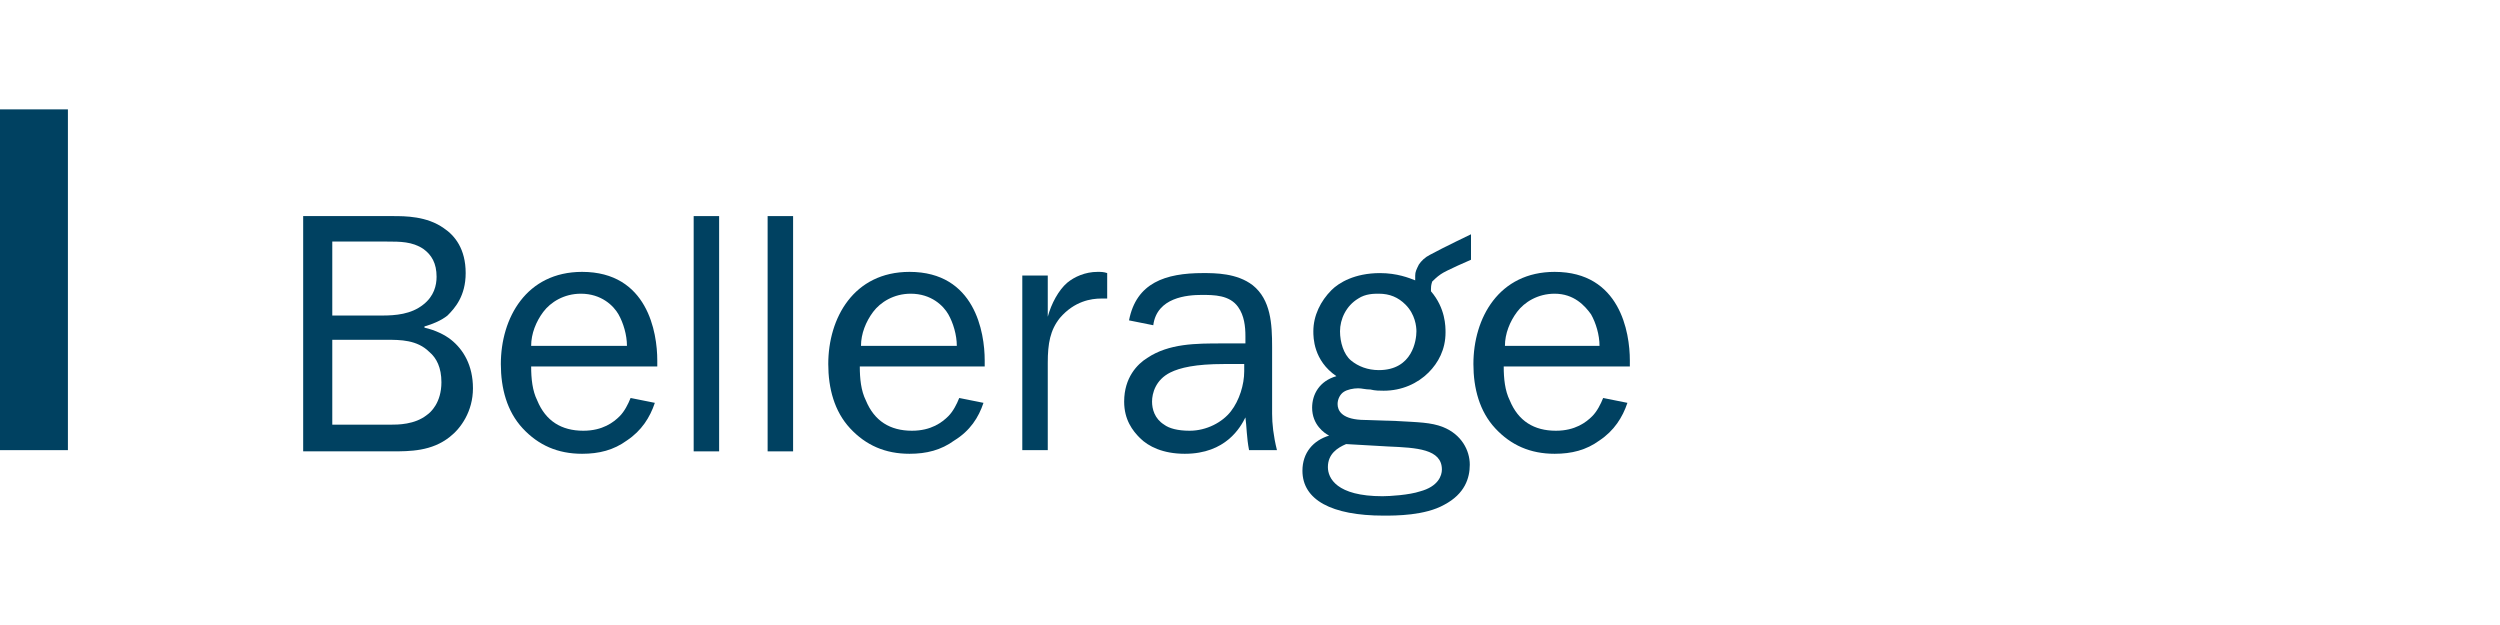
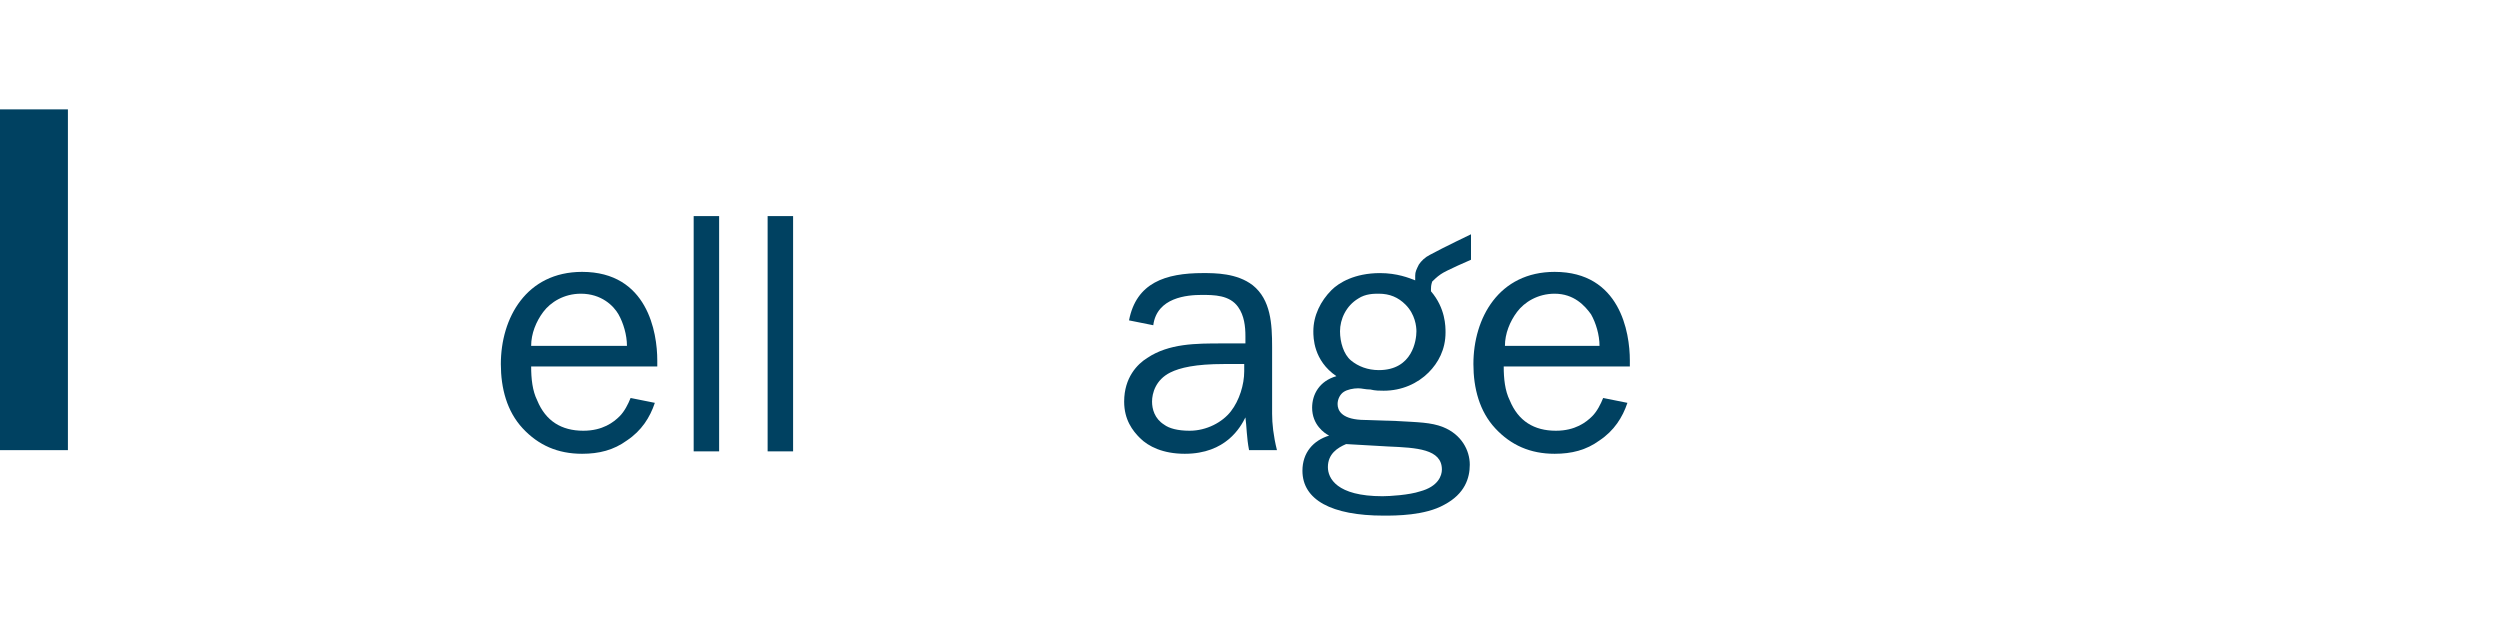
<svg xmlns="http://www.w3.org/2000/svg" width="160" height="40" viewBox="0 0 160 40" fill="none">
  <path d="M4.346 7H0V28.809H4.346V7Z" fill="#004161" />
-   <path fill-rule="evenodd" clip-rule="evenodd" d="M25.147 13.83C25.923 13.83 27.32 13.83 28.406 14.606C29.105 15.072 29.803 15.926 29.803 17.478C29.803 18.953 29.105 19.729 28.639 20.194C28.251 20.505 27.708 20.738 27.165 20.893V20.97C27.863 21.126 28.484 21.436 28.872 21.747C29.648 22.367 30.269 23.376 30.269 24.851C30.269 26.326 29.493 27.412 28.794 27.955C27.63 28.887 26.233 28.887 25.069 28.887H19.403V13.83H25.147ZM21.266 20.194H24.448C25.302 20.194 26.311 20.117 27.087 19.496C27.785 18.953 27.941 18.254 27.941 17.711C27.941 16.857 27.63 16.314 27.087 15.926C26.388 15.46 25.612 15.46 24.759 15.46H21.266V20.194ZM21.266 27.179H24.991C25.457 27.179 26.544 27.179 27.32 26.558C27.553 26.403 28.251 25.782 28.251 24.463C28.251 23.532 27.941 22.911 27.475 22.523C26.699 21.747 25.612 21.747 24.759 21.747H21.266V27.179Z" fill="#004161" />
  <path fill-rule="evenodd" clip-rule="evenodd" d="M41.91 25.782C41.6 26.713 41.057 27.567 40.125 28.188C39.272 28.809 38.34 29.042 37.254 29.042C35.702 29.042 34.46 28.498 33.451 27.412C32.442 26.325 32.054 24.851 32.054 23.298C32.054 20.349 33.684 17.4 37.254 17.4C41.445 17.4 42.066 21.28 42.066 23.066V23.454H33.994C33.994 24.23 34.072 25.006 34.382 25.627C34.925 26.946 35.934 27.567 37.331 27.567C38.573 27.567 39.272 27.024 39.66 26.636C39.97 26.325 40.203 25.86 40.358 25.471L41.91 25.782ZM40.125 22.134C40.125 21.436 39.892 20.66 39.582 20.116C39.272 19.573 38.495 18.797 37.176 18.797C36.09 18.797 35.236 19.34 34.77 19.961C34.304 20.582 33.994 21.358 33.994 22.134H40.125Z" fill="#004161" />
  <path d="M46.024 13.83H44.395V28.887H46.024V13.83Z" fill="#004161" />
  <path d="M50.758 13.83H49.128V28.887H50.758V13.83Z" fill="#004161" />
-   <path fill-rule="evenodd" clip-rule="evenodd" d="M62.943 25.782C62.633 26.713 62.089 27.567 61.08 28.188C60.227 28.809 59.295 29.042 58.209 29.042C56.657 29.042 55.415 28.498 54.406 27.412C53.397 26.325 53.009 24.851 53.009 23.298C53.009 20.349 54.639 17.4 58.209 17.4C62.4 17.4 63.021 21.28 63.021 23.066V23.454H55.027C55.027 24.23 55.104 25.006 55.415 25.627C55.958 26.946 56.967 27.567 58.364 27.567C59.606 27.567 60.304 27.024 60.692 26.636C61.003 26.325 61.236 25.86 61.391 25.471L62.943 25.782ZM61.236 22.134C61.236 21.436 61.003 20.66 60.692 20.116C60.382 19.573 59.606 18.797 58.286 18.797C57.2 18.797 56.346 19.34 55.88 19.961C55.415 20.582 55.104 21.358 55.104 22.134H61.236Z" fill="#004161" />
-   <path fill-rule="evenodd" clip-rule="evenodd" d="M67.057 17.633V20.271C67.289 19.418 67.755 18.564 68.298 18.098C68.764 17.71 69.463 17.4 70.239 17.4C70.472 17.4 70.627 17.4 70.86 17.477V19.107C70.782 19.107 70.627 19.107 70.472 19.107C69.851 19.107 68.764 19.263 67.833 20.349C67.212 21.125 67.057 21.979 67.057 23.221V28.809H65.427V17.633H67.057Z" fill="#004161" />
  <path fill-rule="evenodd" clip-rule="evenodd" d="M72.257 20.504C72.722 18.098 74.585 17.477 76.991 17.477C77.767 17.477 79.164 17.477 80.173 18.254C81.337 19.185 81.415 20.737 81.415 22.212V26.48C81.415 27.101 81.493 27.878 81.725 28.809H79.94C79.785 28.033 79.785 27.257 79.707 26.713C79.397 27.334 78.466 29.042 75.827 29.042C74.43 29.042 73.499 28.576 72.955 28.033C72.49 27.567 71.946 26.869 71.946 25.704C71.946 24.152 72.8 23.298 73.421 22.91C74.818 21.979 76.525 21.979 78.233 21.979H79.707V21.513C79.707 20.892 79.63 20.194 79.242 19.651C78.698 18.875 77.69 18.875 76.913 18.875C75.982 18.875 74.042 19.03 73.809 20.815L72.257 20.504ZM78.311 23.298C76.525 23.298 75.516 23.531 74.895 23.842C73.964 24.307 73.731 25.161 73.731 25.704C73.731 26.17 73.887 26.791 74.507 27.179C74.818 27.412 75.361 27.567 76.137 27.567C77.224 27.567 78.233 27.024 78.776 26.325C79.319 25.627 79.63 24.618 79.63 23.764V23.298H78.311Z" fill="#004161" />
  <path fill-rule="evenodd" clip-rule="evenodd" d="M92.203 17.555C92.514 17.323 94.144 16.624 94.144 16.624V14.994C94.144 14.994 92.358 15.848 91.505 16.314C91.194 16.469 90.961 16.702 90.806 16.934C90.651 17.245 90.573 17.4 90.573 17.633C90.573 17.711 90.573 17.866 90.573 17.943C90.185 17.788 89.409 17.478 88.323 17.478C86.693 17.478 85.684 18.099 85.218 18.564C84.52 19.263 84.054 20.194 84.054 21.203C84.054 21.591 84.054 23.066 85.529 24.075C84.442 24.385 83.976 25.239 83.976 26.093C83.976 27.179 84.752 27.723 85.063 27.878C84.054 28.188 83.356 28.964 83.356 30.128C83.356 31.991 85.218 33 88.555 33C89.332 33 91.194 33 92.436 32.302C93.755 31.603 94.066 30.594 94.066 29.74C94.066 28.809 93.523 27.8 92.358 27.334C91.582 27.024 90.729 27.024 89.409 26.946L87.081 26.869C85.839 26.791 85.606 26.248 85.606 25.86C85.606 25.549 85.761 25.239 85.994 25.084C86.227 24.928 86.615 24.851 86.926 24.851C87.158 24.851 87.391 24.928 87.702 24.928C88.012 25.006 88.323 25.006 88.555 25.006C89.72 25.006 90.729 24.54 91.427 23.842C92.048 23.221 92.514 22.367 92.514 21.281C92.514 20.893 92.514 19.729 91.582 18.642C91.582 18.642 91.582 18.564 91.582 18.487C91.582 18.409 91.582 18.254 91.66 18.021C91.737 17.943 91.97 17.711 92.203 17.555ZM86.15 28.421L88.866 28.576C90.651 28.654 92.281 28.731 92.281 30.051C92.281 30.439 92.048 31.137 90.884 31.448C90.185 31.681 88.944 31.758 88.478 31.758C85.529 31.758 84.985 30.594 84.985 29.896C84.985 29.042 85.606 28.654 86.15 28.421ZM88.245 23.687C87.546 23.687 86.926 23.454 86.46 23.066C85.994 22.678 85.761 21.902 85.761 21.203C85.761 20.427 86.15 19.573 86.926 19.108C87.391 18.797 87.935 18.797 88.245 18.797C88.944 18.797 89.487 19.03 89.953 19.496C90.573 20.116 90.651 20.893 90.651 21.203C90.651 21.746 90.418 23.687 88.245 23.687Z" fill="#004161" />
  <path fill-rule="evenodd" clip-rule="evenodd" d="M104.155 25.782C103.844 26.713 103.301 27.567 102.369 28.188C101.516 28.809 100.584 29.042 99.498 29.042C97.946 29.042 96.704 28.498 95.695 27.412C94.686 26.325 94.298 24.851 94.298 23.298C94.298 20.349 95.928 17.4 99.498 17.4C103.689 17.4 104.31 21.28 104.31 23.066V23.454H96.238C96.238 24.23 96.316 25.006 96.626 25.627C97.169 26.946 98.178 27.567 99.576 27.567C100.817 27.567 101.516 27.024 101.904 26.636C102.214 26.325 102.447 25.86 102.602 25.471L104.155 25.782ZM102.369 22.134C102.369 21.436 102.137 20.66 101.826 20.116C101.438 19.573 100.74 18.797 99.498 18.797C98.411 18.797 97.558 19.34 97.092 19.961C96.626 20.582 96.316 21.358 96.316 22.134H102.369Z" fill="#004161" />
</svg>